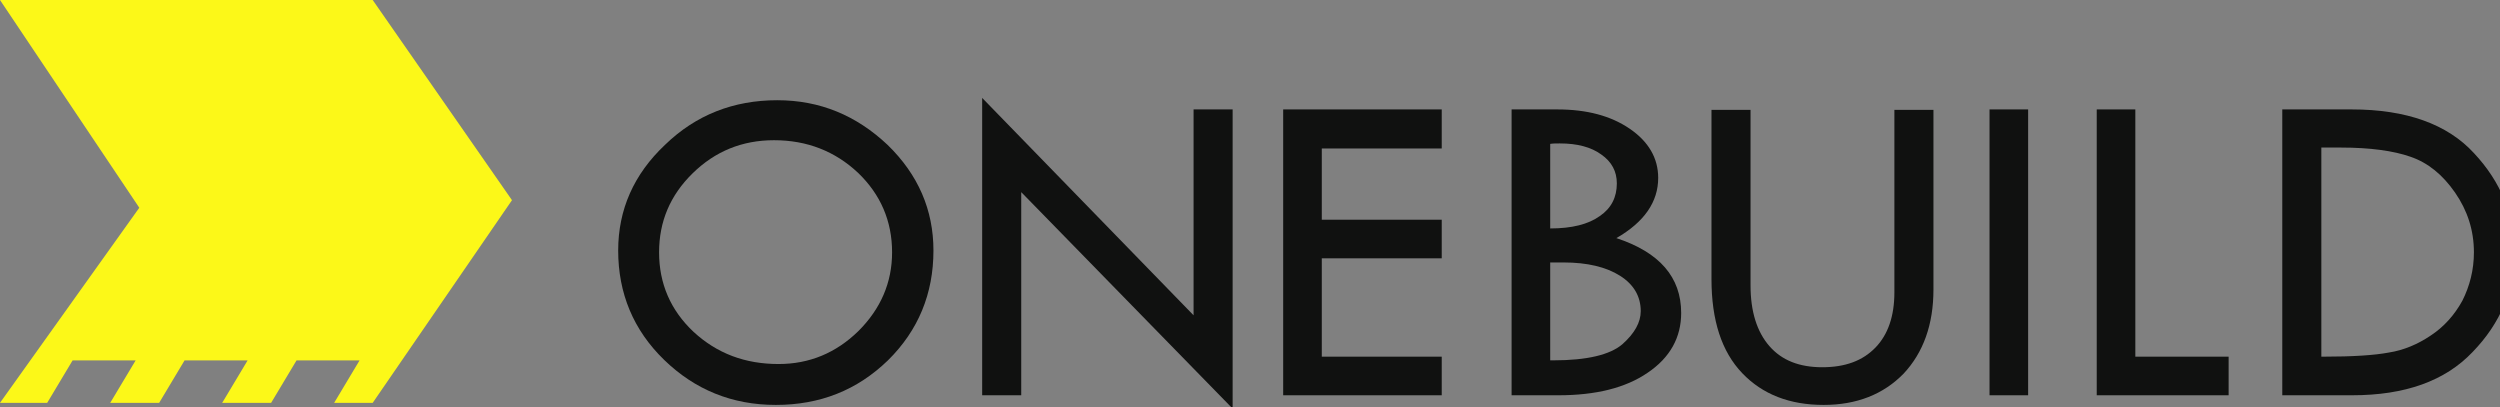
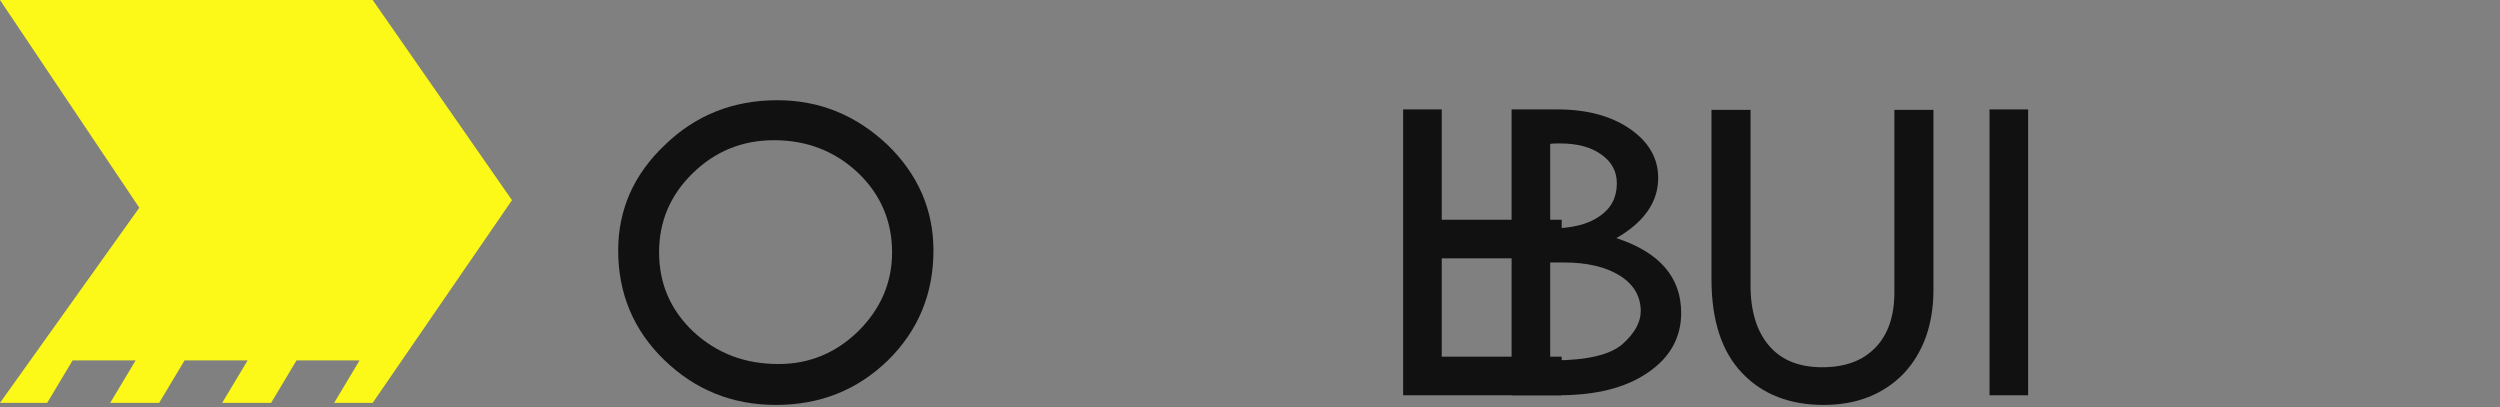
<svg xmlns="http://www.w3.org/2000/svg" width="100%" height="100%" viewBox="0 0 221 36" version="1.1" xml:space="preserve" style="fill-rule:evenodd;clip-rule:evenodd;stroke-linejoin:round;stroke-miterlimit:2;">
  <rect x="0" y="0" width="221" height="36" fill="#808080" stroke="none" />
  <g id="logo_onebuild">
    <path d="M29.538,35.613l2.246,-3.751l-5.572,0l-2.246,3.751l-4.325,-0l2.246,-3.751l-5.573,0l-2.246,3.751l-4.325,-0l2.246,-3.751l-5.573,0l-2.245,3.751l-4.171,-0l12.313,-17.249l-12.313,-18.364l32.946,0l12.313,17.696l-12.313,17.917l-3.408,-0Z" style="fill:#fcf818;" />
    <g transform="matrix(0.198,0,0,0.198,-917.834,-99.621)">
      <g transform="matrix(205.182,0,0,205.182,4903.52,679.61)">
        <path d="M0.039,-0.315c0,-0.089 0.034,-0.166 0.102,-0.23c0.067,-0.065 0.149,-0.097 0.244,-0.097c0.093,0 0.172,0.033 0.24,0.097c0.067,0.065 0.1,0.142 0.1,0.23c0,0.094 -0.033,0.174 -0.099,0.239c-0.067,0.065 -0.148,0.097 -0.244,0.097c-0.095,-0 -0.176,-0.033 -0.243,-0.098c-0.067,-0.065 -0.1,-0.145 -0.1,-0.238Zm0.596,0.004c-0,-0.068 -0.025,-0.126 -0.074,-0.173c-0.05,-0.047 -0.111,-0.071 -0.183,-0.071c-0.069,0 -0.128,0.024 -0.177,0.072c-0.049,0.048 -0.073,0.105 -0.073,0.172c-0,0.068 0.025,0.126 0.075,0.173c0.051,0.047 0.112,0.07 0.185,0.07c0.067,0 0.125,-0.024 0.174,-0.072c0.048,-0.048 0.073,-0.105 0.073,-0.171Z" style="fill:#101110;fill-rule:nonzero;" />
      </g>
      <g transform="matrix(205.182,0,0,205.182,5061.72,679.61)">
-         <path d="M0.06,-0.647l0.46,0.473l0,-0.448l0.085,-0l-0,0.651l-0.46,-0.471l0,0.442l-0.085,-0l0,-0.647Z" style="fill:#101110;fill-rule:nonzero;" />
-       </g>
+         </g>
      <g transform="matrix(205.182,0,0,205.182,5196.52,679.61)">
-         <path d="M0.058,-0.622l0.345,-0l-0,0.085l-0.261,-0l0,0.155l0.261,0l-0,0.084l-0.261,0l0,0.214l0.261,0l-0,0.084l-0.345,-0l0,-0.622Z" style="fill:#101110;fill-rule:nonzero;" />
+         <path d="M0.058,-0.622l0.345,-0l-0,0.085l0,0.155l0.261,0l-0,0.084l-0.261,0l0,0.214l0.261,0l-0,0.084l-0.345,-0l0,-0.622Z" style="fill:#101110;fill-rule:nonzero;" />
      </g>
      <g transform="matrix(205.182,0,0,205.182,5294.6,679.61)">
        <path d="M0.077,-0.622l0.099,-0c0.065,-0 0.117,0.014 0.158,0.042c0.041,0.028 0.062,0.064 0.062,0.107c-0,0.052 -0.03,0.096 -0.091,0.131c0.094,0.031 0.141,0.085 0.141,0.163c-0,0.053 -0.024,0.097 -0.073,0.13c-0.048,0.033 -0.113,0.049 -0.194,0.049l-0.102,-0l0,-0.622Zm0.084,0.075l0,0.184c0.047,-0 0.083,-0.009 0.108,-0.027c0.025,-0.017 0.037,-0.041 0.037,-0.071c0,-0.026 -0.011,-0.047 -0.034,-0.063c-0.022,-0.016 -0.052,-0.024 -0.09,-0.024c-0.008,0 -0.015,0 -0.021,0.001Zm0,0.258l0,0.213l0.007,-0c0.073,-0 0.123,-0.012 0.15,-0.035c0.027,-0.024 0.04,-0.048 0.04,-0.072c-0,-0.032 -0.015,-0.058 -0.045,-0.077c-0.03,-0.019 -0.071,-0.029 -0.123,-0.029l-0.029,-0Z" style="fill:#101110;fill-rule:nonzero;" />
      </g>
      <g transform="matrix(205.182,0,0,205.182,5386.92,679.61)">
        <path d="M0.062,-0.621l0.085,-0l-0,0.382c-0,0.057 0.014,0.101 0.041,0.132c0.027,0.031 0.065,0.046 0.115,0.046c0.05,-0 0.088,-0.014 0.116,-0.043c0.027,-0.028 0.041,-0.068 0.041,-0.12l-0,-0.397l0.085,-0l-0,0.391c-0,0.076 -0.022,0.137 -0.065,0.183c-0.044,0.045 -0.102,0.068 -0.174,0.068c-0.074,-0 -0.133,-0.023 -0.177,-0.069c-0.045,-0.047 -0.067,-0.115 -0.067,-0.205l0,-0.368Z" style="fill:#101110;fill-rule:nonzero;" />
      </g>
      <g transform="matrix(205.182,0,0,205.182,5510.85,679.61)">
        <rect x="0.063" y="-0.622" width="0.084" height="0.622" style="fill:#101110;fill-rule:nonzero;" />
      </g>
      <g transform="matrix(205.182,0,0,205.182,5555.84,679.61)">
-         <path d="M0.077,-0.622l0.084,-0l0,0.538l0.203,0l-0,0.084l-0.287,-0l0,-0.622Z" style="fill:#101110;fill-rule:nonzero;" />
-       </g>
+         </g>
      <g transform="matrix(205.182,0,0,205.182,5640.94,679.61)">
-         <path d="M0.066,-0.622l0.151,-0c0.119,-0 0.208,0.032 0.266,0.095c0.059,0.063 0.088,0.135 0.088,0.216c-0,0.082 -0.03,0.154 -0.091,0.217c-0.06,0.063 -0.147,0.094 -0.262,0.094l-0.152,0l-0,-0.622Zm0.085,0.083l-0,0.455l0.005,0c0.063,0 0.11,-0.003 0.142,-0.009c0.032,-0.005 0.063,-0.018 0.091,-0.037c0.029,-0.019 0.052,-0.045 0.069,-0.076c0.016,-0.032 0.025,-0.067 0.025,-0.105c-0,-0.048 -0.014,-0.091 -0.041,-0.13c-0.027,-0.039 -0.059,-0.065 -0.097,-0.078c-0.037,-0.013 -0.088,-0.02 -0.151,-0.02l-0.043,-0Z" style="fill:#101110;fill-rule:nonzero;" />
-       </g>
+         </g>
    </g>
  </g>
</svg>